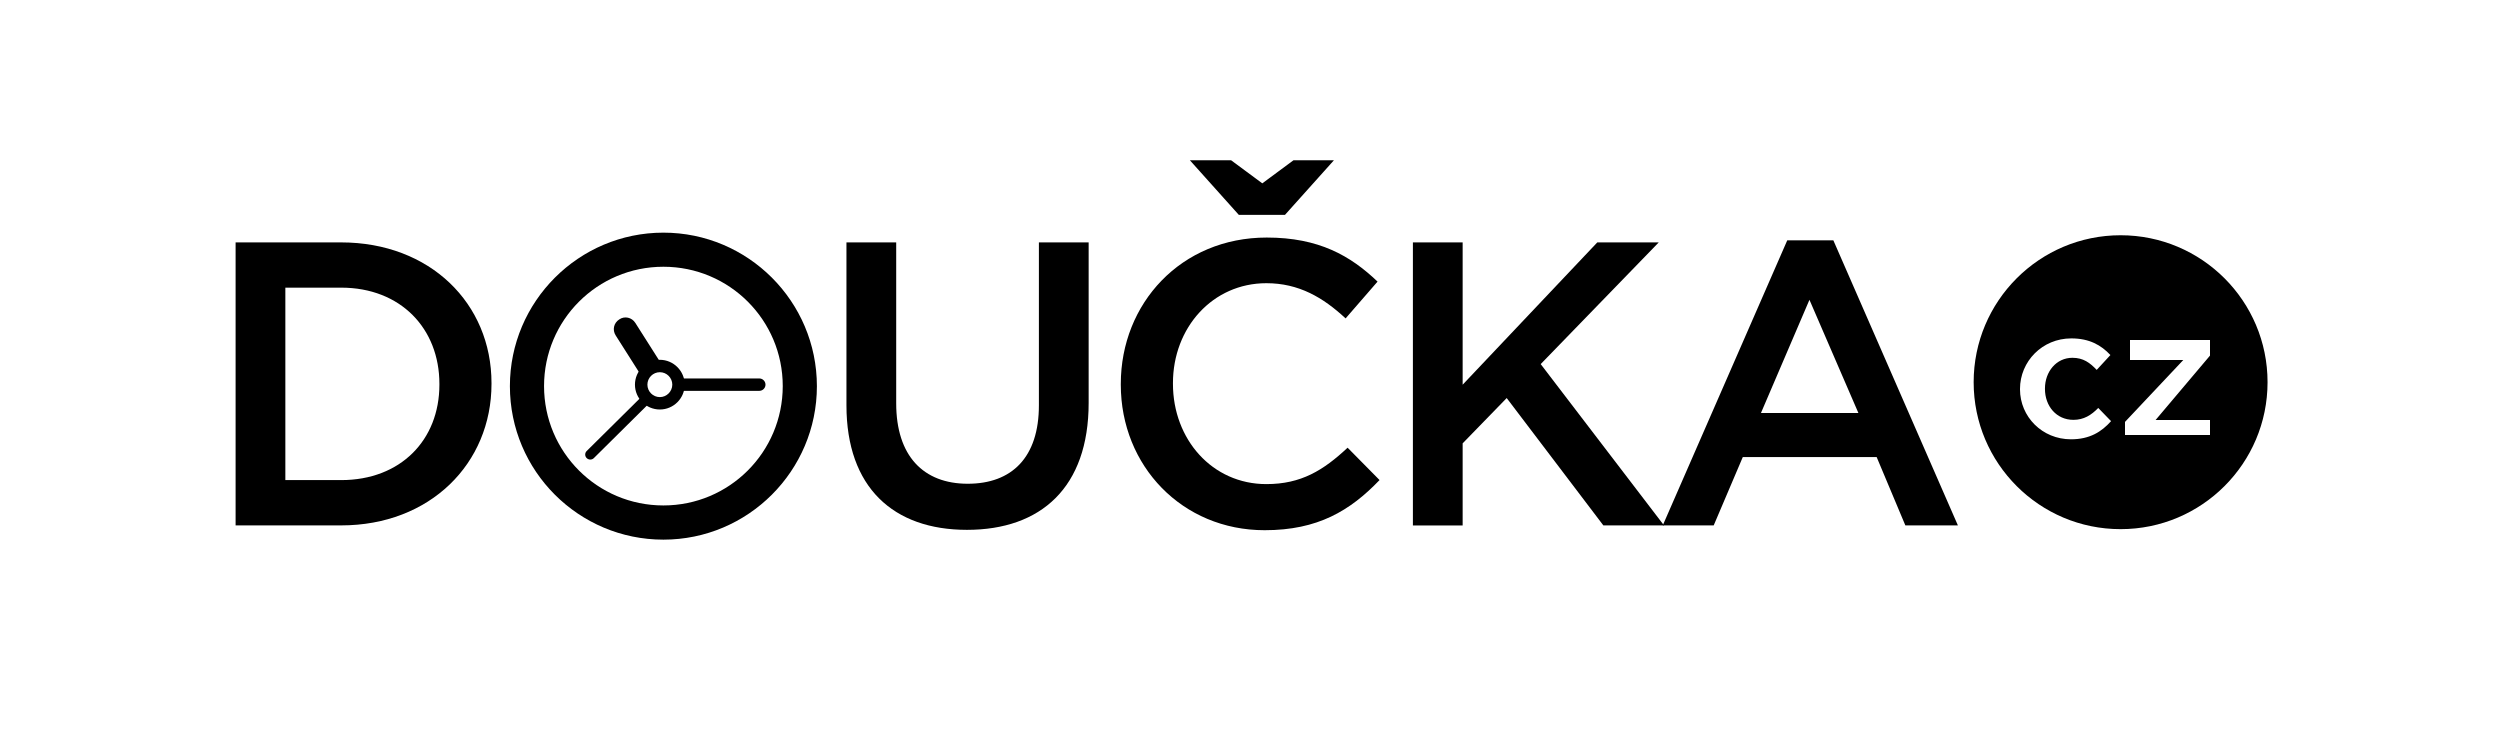
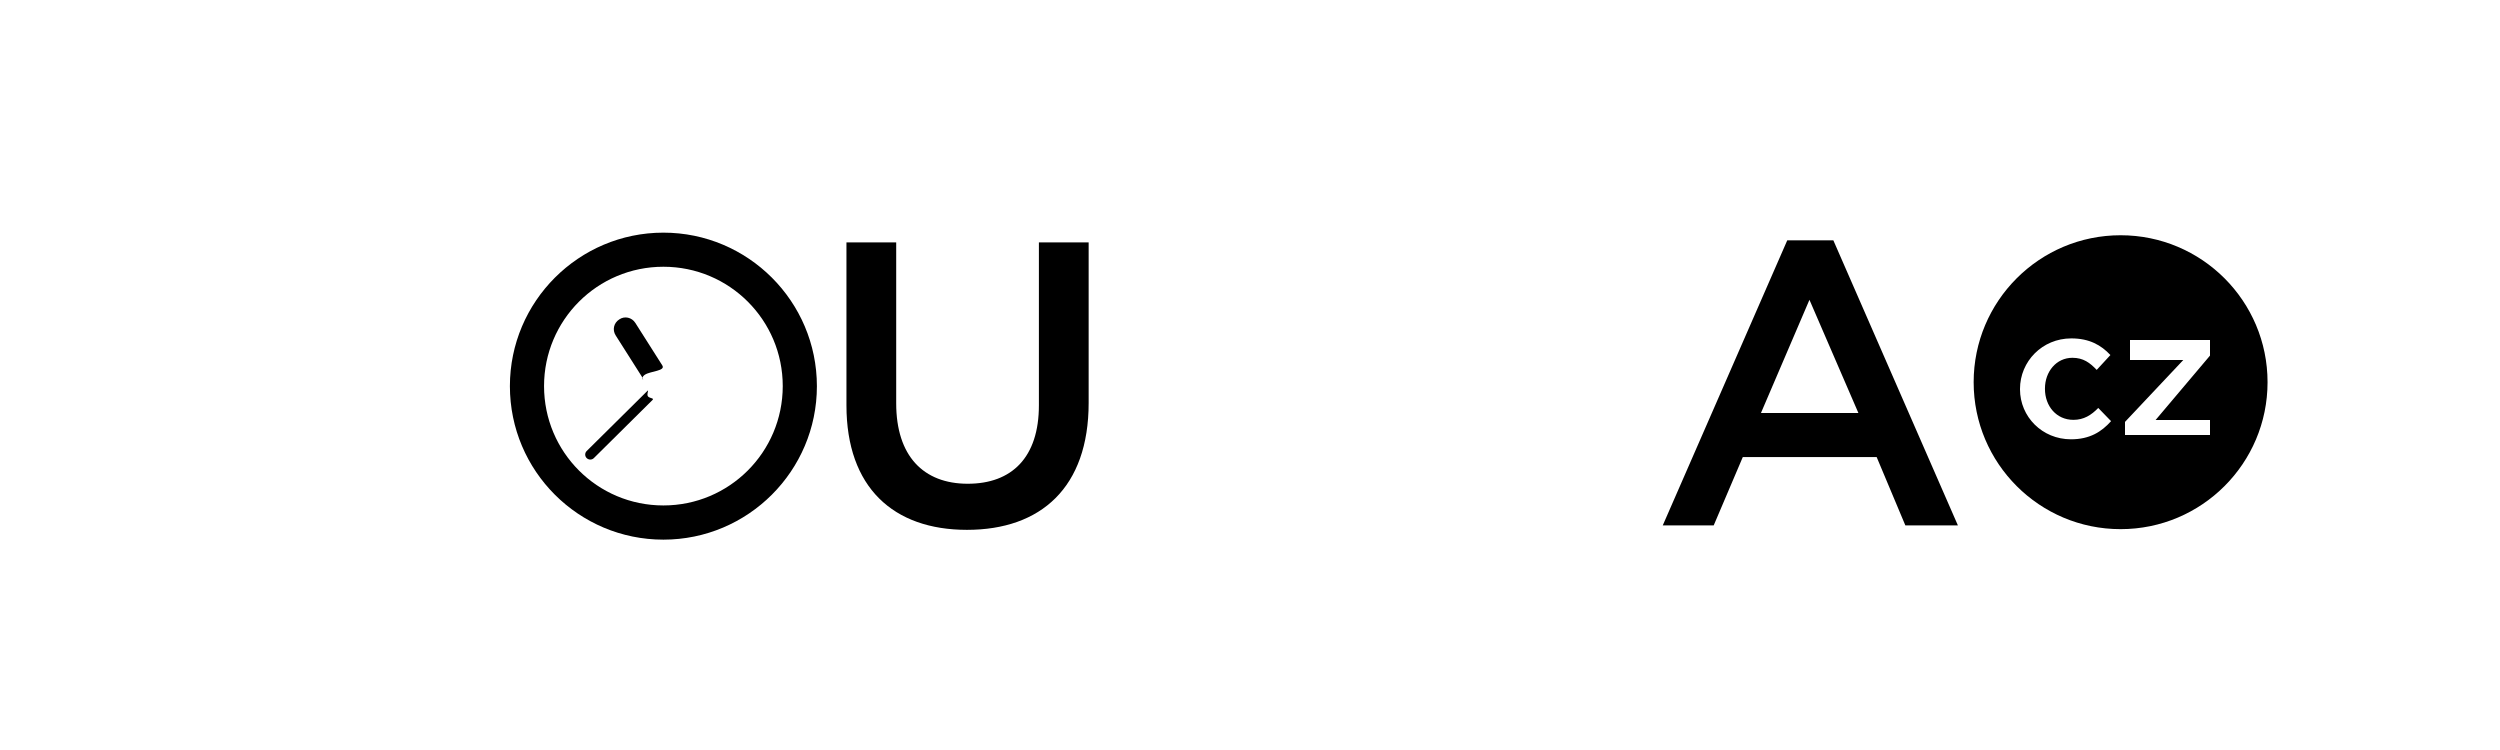
<svg xmlns="http://www.w3.org/2000/svg" version="1.1" x="0px" y="0px" width="500px" height="150px" viewBox="0 0 500 150" style="enable-background:new 0 0 500 150;" xml:space="preserve">
  <g id="Resources">
</g>
  <g id="Logo">
    <g id="Logotyp_x5F_bezO">
-       <path d="M47.12,48.48l21.1,0c17.79,0,30.08,12.21,30.08,28.14v0.16c0,15.93-12.29,28.3-30.08,28.3l-21.1,0V48.48z M57.07,57.53    v38.49h11.16c11.89,0,19.65-8.01,19.65-19.08v-0.16c0-11.08-7.76-19.25-19.65-19.25H57.07z" />
      <path d="M169.29,81.06V48.48h9.95v32.18c0,10.51,5.42,16.09,14.31,16.09c8.81,0,14.23-5.26,14.23-15.69V48.48h9.95v32.1    c0,16.9-9.54,25.39-24.34,25.39C178.67,105.97,169.29,97.48,169.29,81.06z" />
-       <path d="M224.16,76.94v-0.16c0-16.09,12.05-29.27,29.19-29.27c10.43,0,16.74,3.64,22.16,8.81l-6.39,7.36    c-4.53-4.21-9.38-7.04-15.85-7.04c-10.75,0-18.68,8.9-18.68,19.97v0.16c0,11.08,7.84,20.05,18.68,20.05    c6.96,0,11.4-2.75,16.25-7.28l6.39,6.47c-5.9,6.15-12.37,10.03-22.97,10.03C236.45,106.05,224.16,93.19,224.16,76.94z     M256.99,42.98h-9.22l-9.79-10.92h8.25l6.23,4.61l6.23-4.61h8.09L256.99,42.98z" />
-       <path d="M282.58,48.48h9.95v28.46l26.93-28.46h12.29l-23.61,24.34l24.66,32.26h-12.13l-19.33-25.47l-8.81,9.06v16.42h-9.95V48.48z    " />
      <path d="M357.45,48.07h9.22l24.91,57.01h-10.51l-5.74-13.67h-26.77l-5.82,13.67h-10.19L357.45,48.07z M371.68,82.6l-9.79-22.64    l-9.7,22.64H371.68z" />
      <path d="M424.12,47.05c-16.23,0-29.39,13.16-29.39,29.39c0,16.23,13.16,29.39,29.39,29.39s29.39-13.16,29.39-29.39    C453.51,60.21,440.35,47.05,424.12,47.05z M414.19,87.86c-5.75,0-10.19-4.51-10.19-10v-0.07c0-5.5,4.44-10.11,10.26-10.11    c3.63,0,5.99,1.36,7.82,3.33l-2.74,2.97c-1.36-1.43-2.67-2.42-4.86-2.42c-3.22,0-5.49,2.78-5.49,6.15v0.07    c0,3.44,2.29,6.19,5.69,6.19c2.09,0,3.58-0.95,4.97-2.38l2.56,2.64C420.31,86.36,417.96,87.86,414.19,87.86z M442,71.12L431.12,84    H442v3h-17v-2.62L436.66,72H426v-4h16V71.12z" />
    </g>
    <g id="Time">
      <path d="M132.68,46.53c-16.93,0-30.7,13.77-30.7,30.7c0,16.98,13.77,30.7,30.7,30.7c16.93,0,30.7-13.76,30.7-30.7    C163.37,60.29,149.61,46.53,132.68,46.53z M132.68,101.09c-13.2,0-23.87-10.67-23.87-23.87c0-13.19,10.67-23.87,23.87-23.87    c13.2,0,23.87,10.67,23.87,23.87C156.54,90.42,145.87,101.09,132.68,101.09z" />
      <path d="M129.48,78.18L117.34,90.2c-0.4,0.39-0.4,1.03,0,1.42c0.4,0.39,1.04,0.39,1.43,0l11.73-11.62    c0.39-0.39-0.48-0.3-0.88-0.69C129.23,78.93,129.88,77.79,129.48,78.18z" />
-       <path d="M134.78,75.69h17.08c0.68,0,1.24,0.56,1.24,1.24c0,0.68-0.56,1.24-1.24,1.24h-15.92c-0.68,0,0.13-0.27,0.13-0.95    C136.06,76.54,134.09,75.69,134.78,75.69z" />
      <path d="M127.07,64.59l5.39,8.49c0.71,1.11-2.35,1.14-3.46,1.85c-1.11,0.71,0.09,1.54-0.61,0.43l-5.25-8.27    c-0.71-1.11-0.39-2.51,0.72-3.21C124.91,63.15,126.37,63.47,127.07,64.59z" />
-       <path d="M131.97,71.96c-2.74,0-4.98,2.24-4.98,4.97c0,2.74,2.24,4.97,4.98,4.97c2.74,0,4.97-2.24,4.97-4.97    C136.94,74.2,134.7,71.96,131.97,71.96z M131.97,79.42c-1.37,0-2.49-1.12-2.49-2.49c0-1.37,1.12-2.49,2.49-2.49    c1.37,0,2.49,1.12,2.49,2.49C134.45,78.3,133.33,79.42,131.97,79.42z" />
    </g>
  </g>
  <g id="Logo_varianty" style="display:none;">
</g>
  <g id="Layer_4">
</g>
</svg>